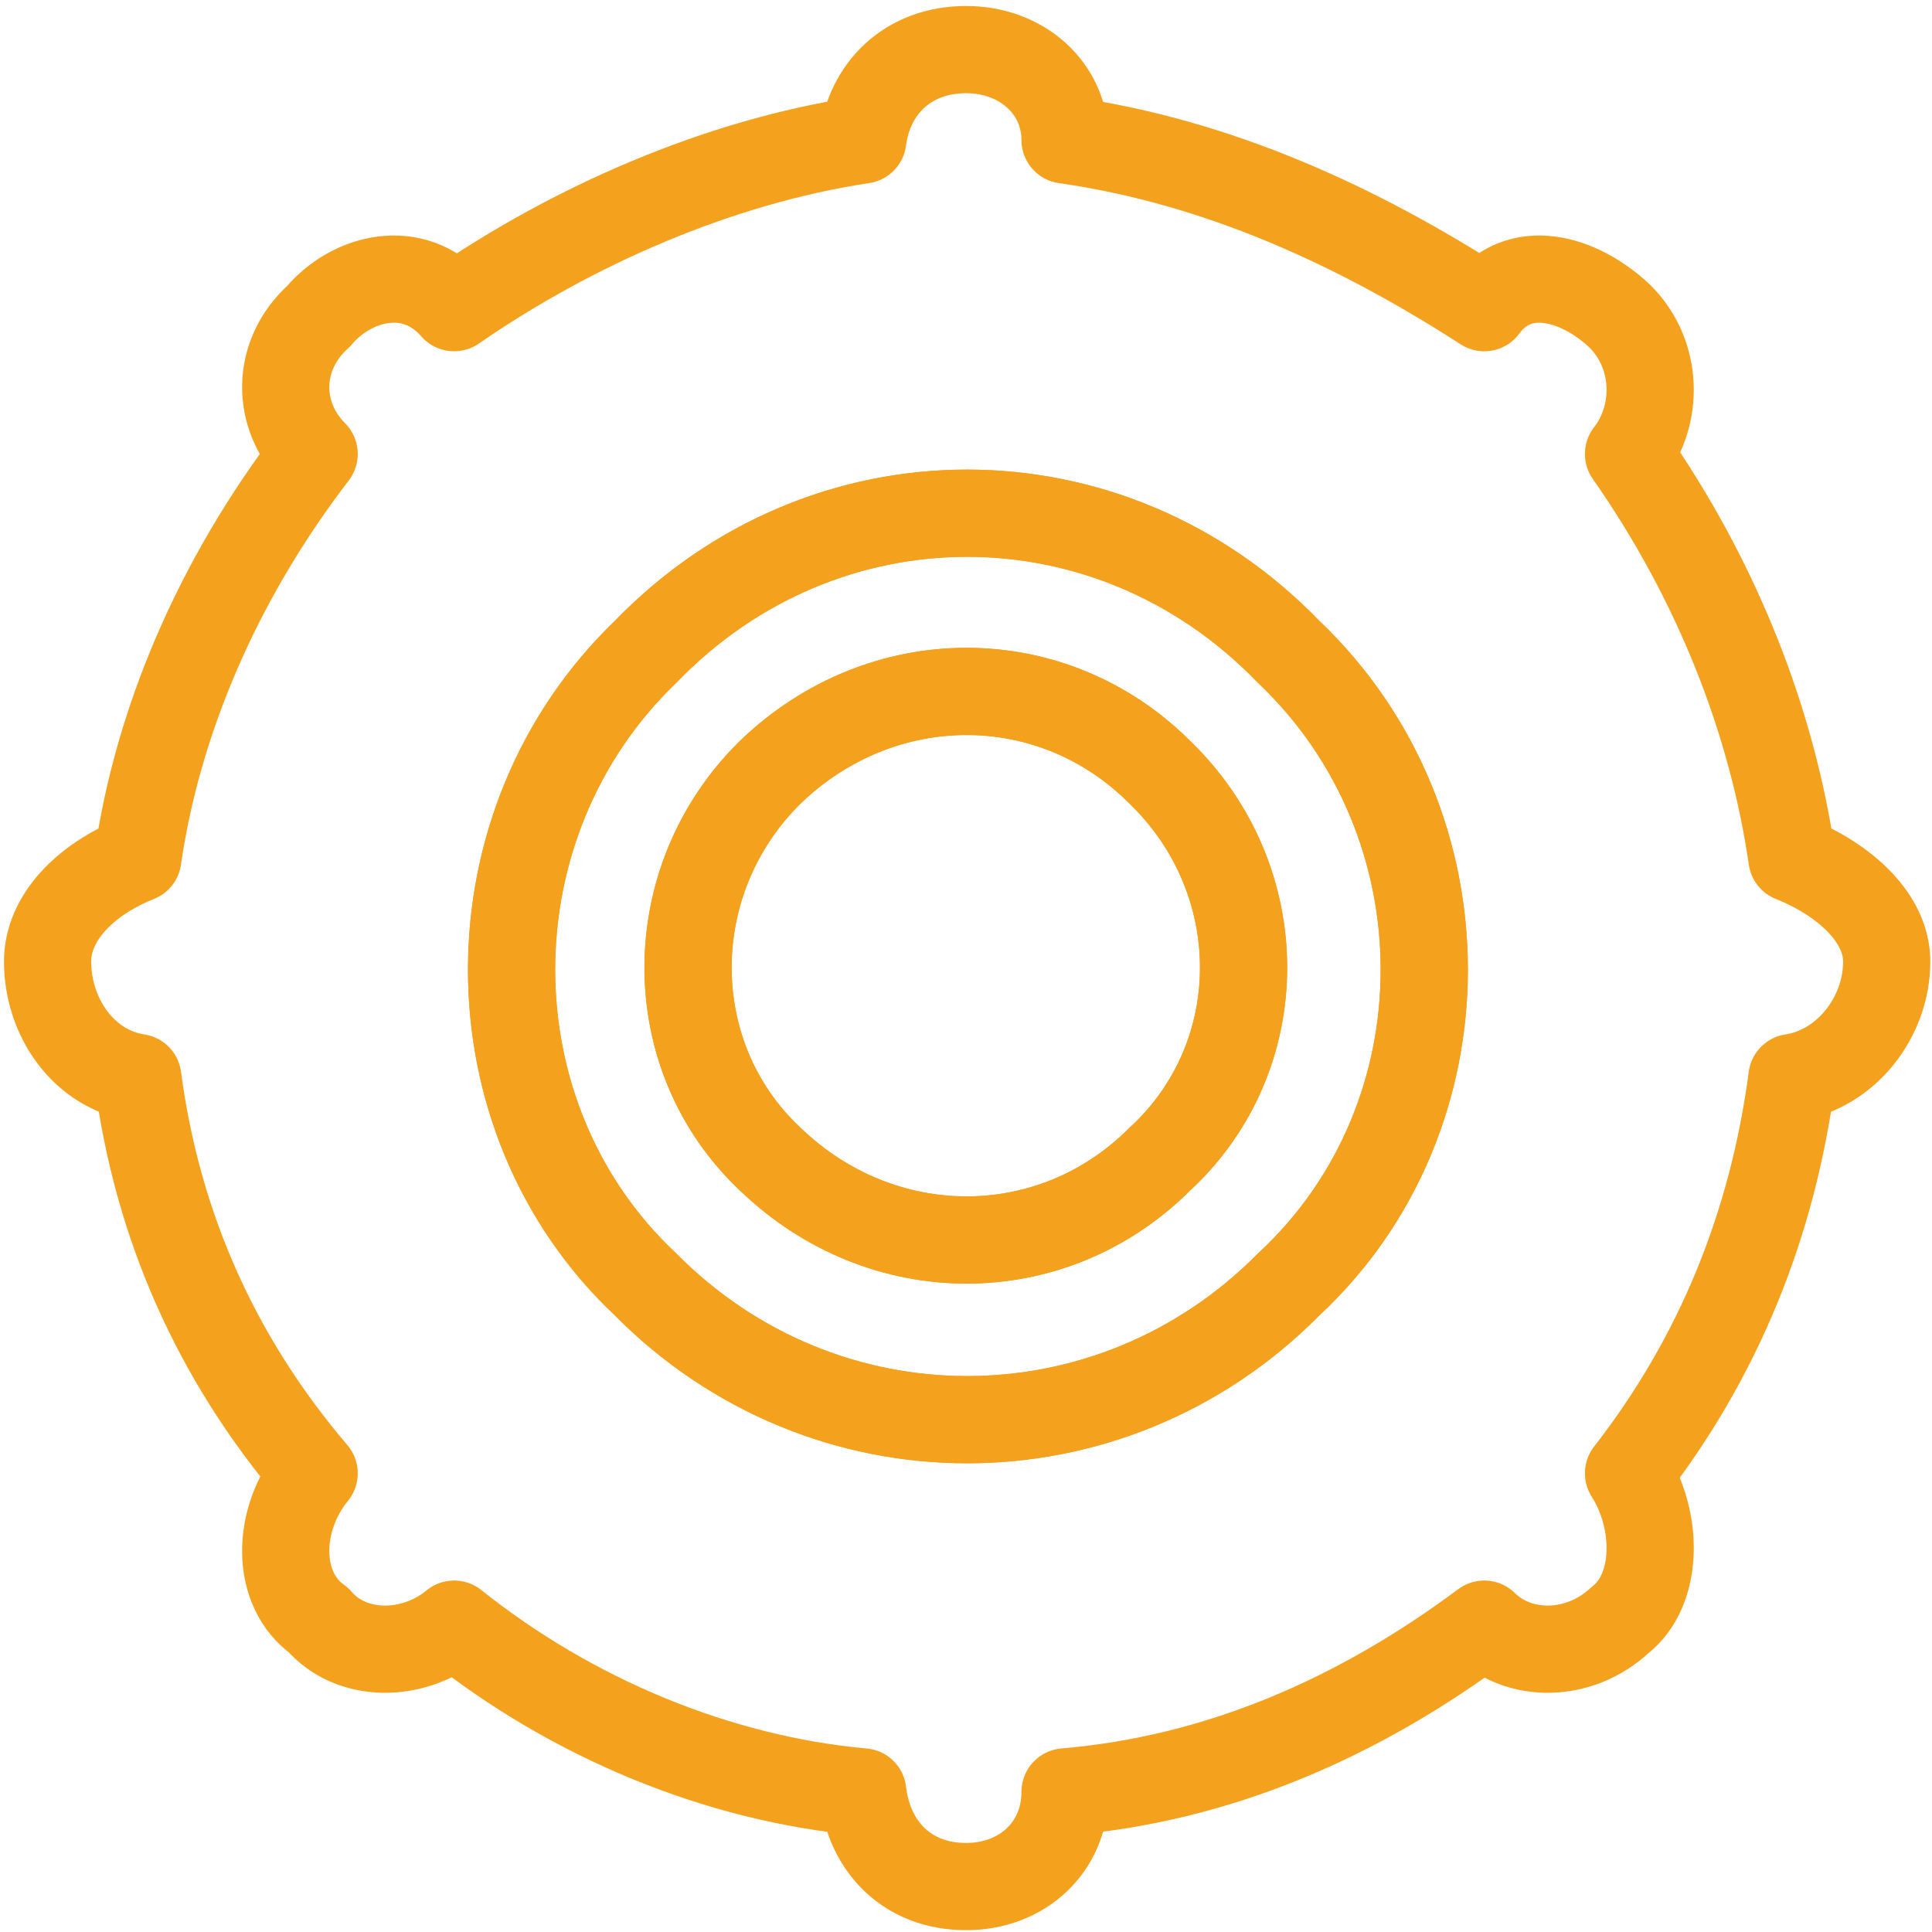
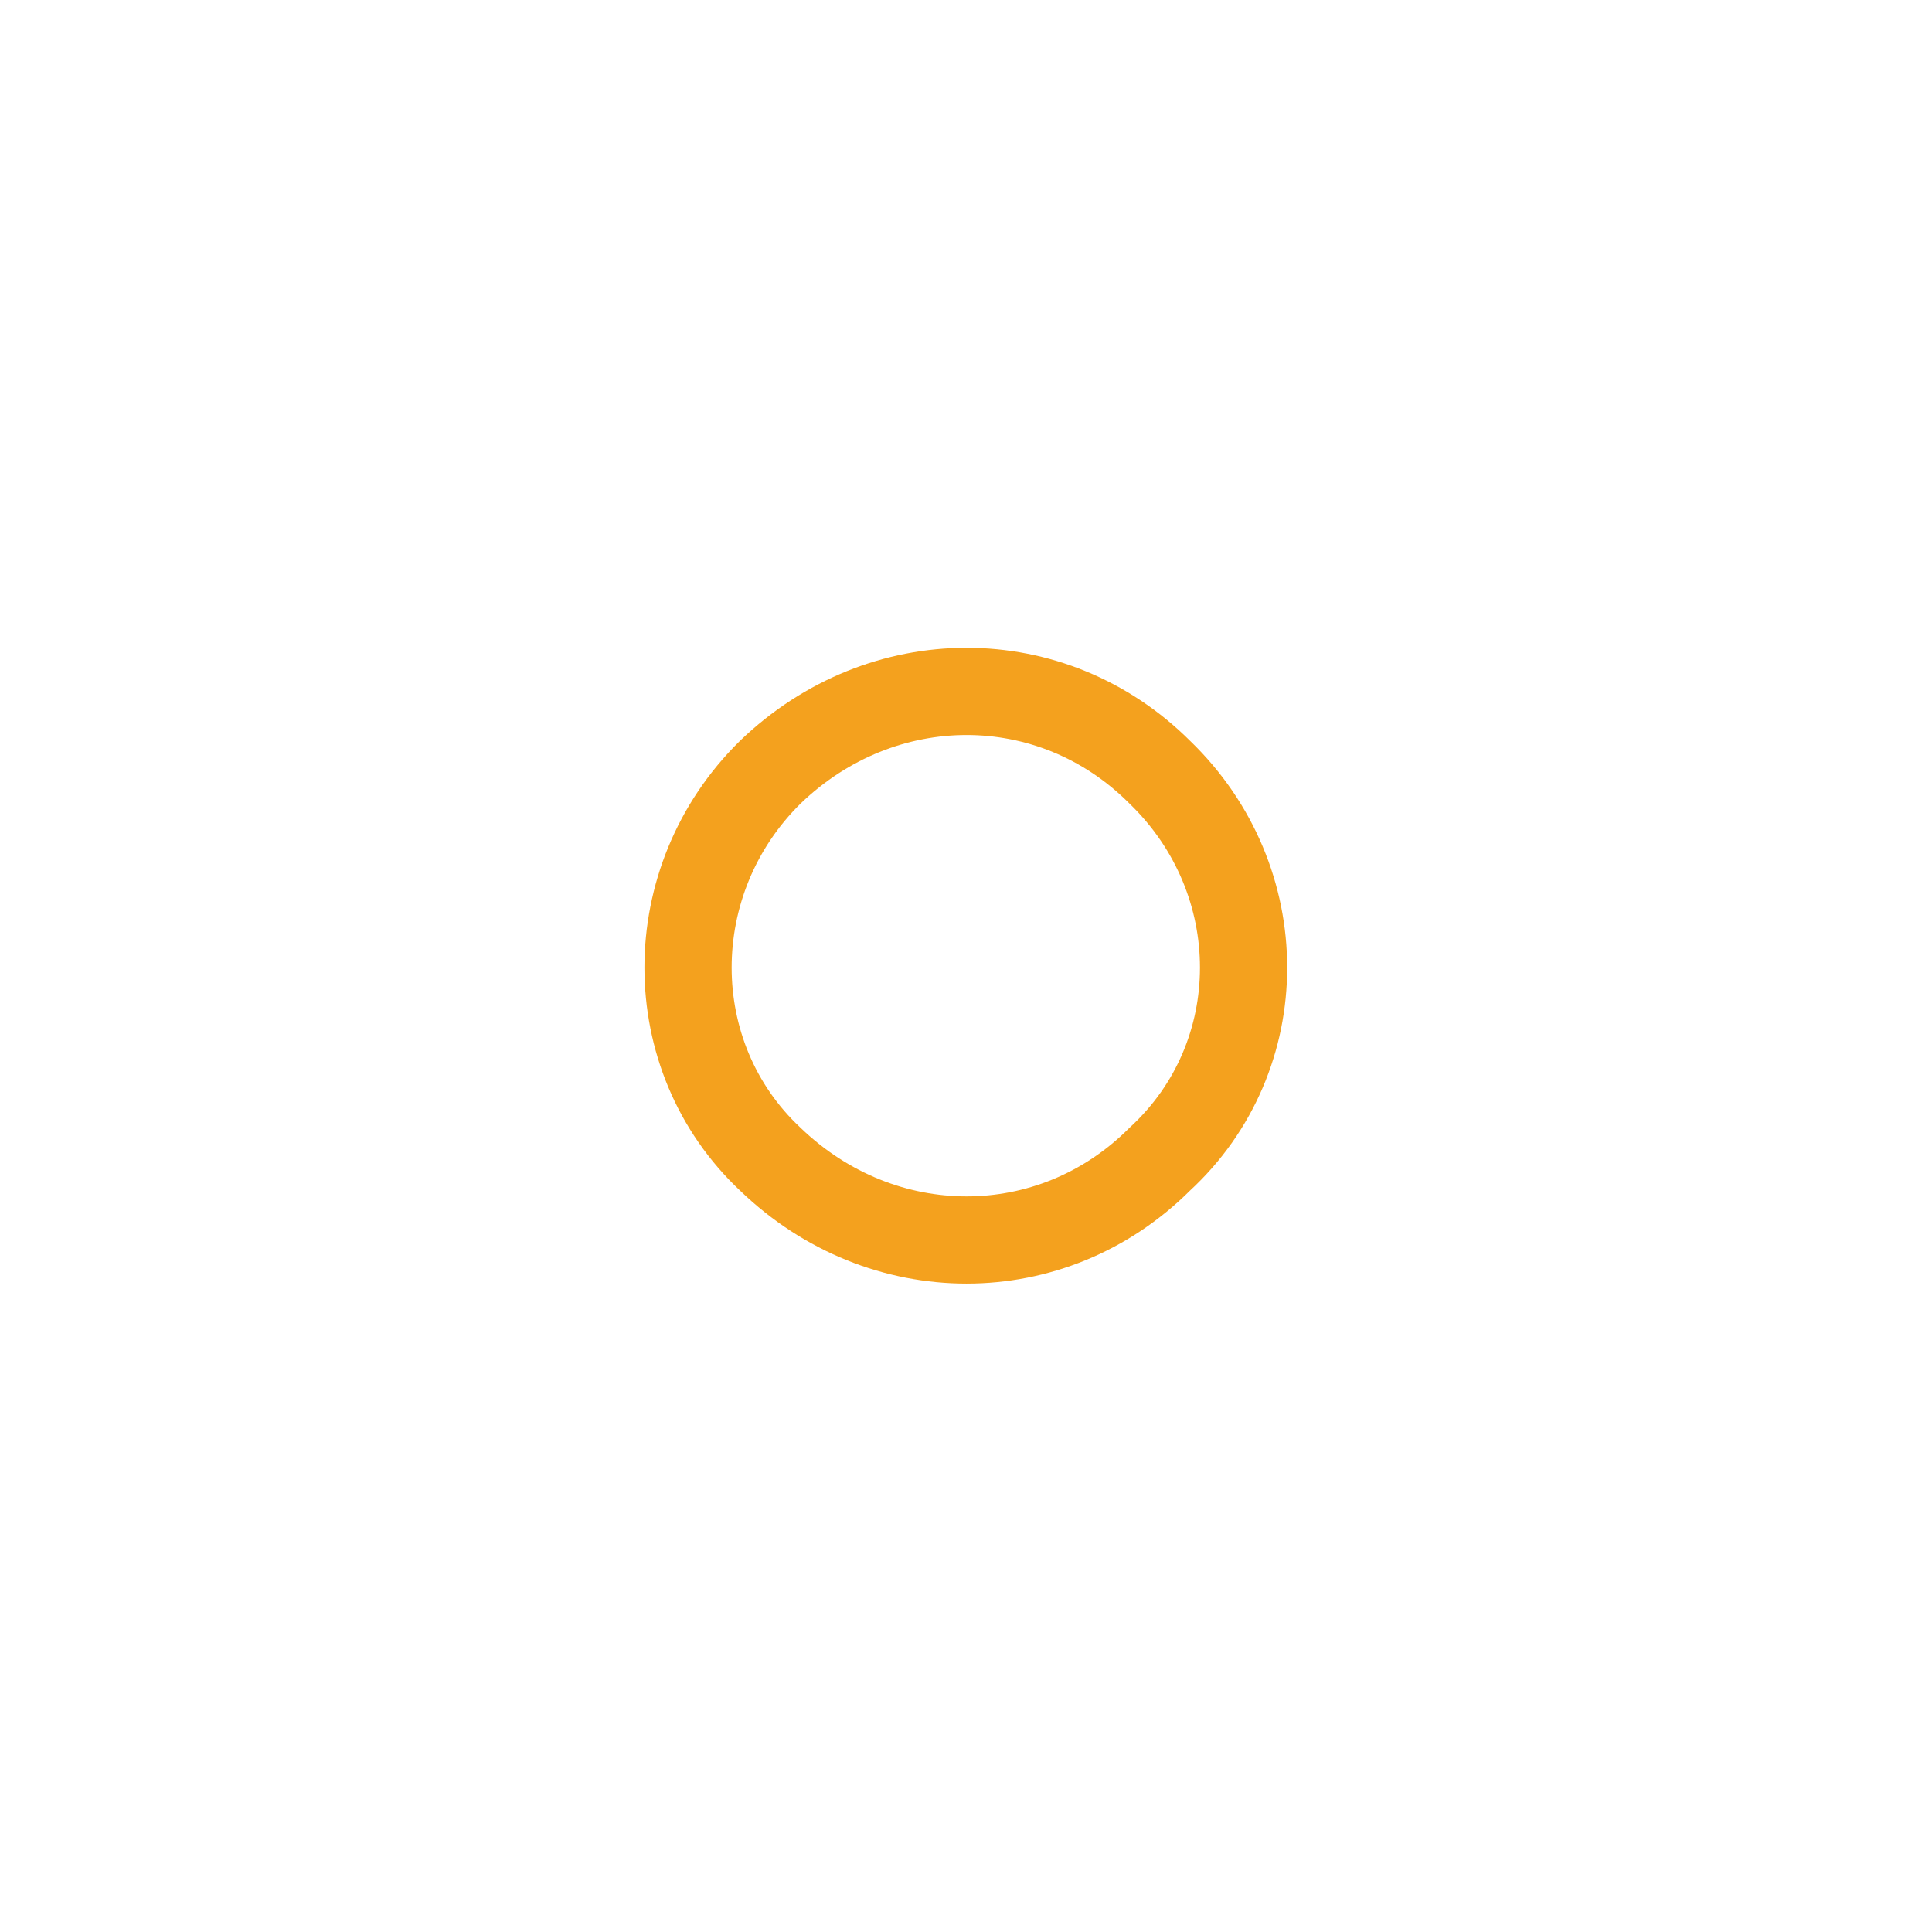
<svg xmlns="http://www.w3.org/2000/svg" version="1.1" id="Vrstva_1" x="0px" y="0px" width="66.458px" height="66.458px" viewBox="0 0 66.458 66.458" enable-background="new 0 0 66.458 66.458" xml:space="preserve">
-   <path id="XMLID_63288_" fill="none" stroke="#F4A11E" stroke-width="3" stroke-linejoin="round" stroke-miterlimit="10" d="   M22.206,22.423c-6.144,5.911-6.144,15.985,0,21.759c6.141,6.204,15.984,6.204,22.123,0c6.219-5.773,6.219-15.848,0-21.759   C38.189,16.064,28.347,16.064,22.206,22.423z M39.892,39.876c-3.705,3.704-9.546,3.704-13.393,0c-3.775-3.537-3.775-9.606,0-13.316   c3.847-3.702,9.688-3.702,13.393,0C43.739,30.27,43.739,36.339,39.892,39.876z" />
-   <path id="XMLID_63281_" fill="none" stroke="#F4A11E" stroke-width="3" stroke-linejoin="round" stroke-miterlimit="10" d="   M61.641,29.529c-0.665-4.6-2.514-9.474-5.622-13.914c1.037-1.327,1.037-3.401-0.293-4.733c-1.409-1.333-3.483-1.918-4.669-0.299   c-4.363-2.814-9.168-5.023-14.421-5.769c0-1.778-1.484-3.108-3.404-3.108c-1.998,0-3.328,1.33-3.554,3.108   c-4.958,0.745-9.987,2.955-14.057,5.769c-1.411-1.619-3.551-1.033-4.666,0.299c-1.477,1.332-1.477,3.406-0.149,4.733   c-3.405,4.44-5.4,9.314-6.066,13.914c-1.849,0.741-3.103,2.069-3.103,3.544c0,1.931,1.253,3.713,3.103,3.993   c0.666,5.044,2.661,9.621,6.066,13.614c-1.328,1.628-1.328,4.008,0.149,5.049c1.115,1.31,3.254,1.31,4.666,0.139   c4.069,3.249,9.099,5.325,14.057,5.771c0.226,1.918,1.556,3.256,3.554,3.256c1.92,0,3.404-1.338,3.404-3.256   c5.253-0.445,10.059-2.521,14.421-5.771c1.186,1.171,3.26,1.171,4.669-0.139c1.33-1.041,1.33-3.421,0.293-5.049   c3.108-3.993,4.957-8.57,5.622-13.614c1.849-0.28,3.259-2.063,3.259-3.993C64.9,31.598,63.49,30.27,61.641,29.529z M44.328,44.182   c-6.139,6.204-15.981,6.204-22.123,0c-6.144-5.773-6.144-15.848,0-21.759c6.141-6.359,15.984-6.359,22.123,0   C50.547,28.334,50.547,38.409,44.328,44.182z" />
  <path id="XMLID_63280_" fill="none" stroke="#F4A11E" stroke-width="3" stroke-linejoin="round" stroke-miterlimit="10" d="   M26.499,26.56c-3.775,3.71-3.775,9.779,0,13.316c3.847,3.704,9.688,3.704,13.393,0c3.847-3.537,3.847-9.606,0-13.316   C36.187,22.858,30.346,22.858,26.499,26.56z" />
</svg>